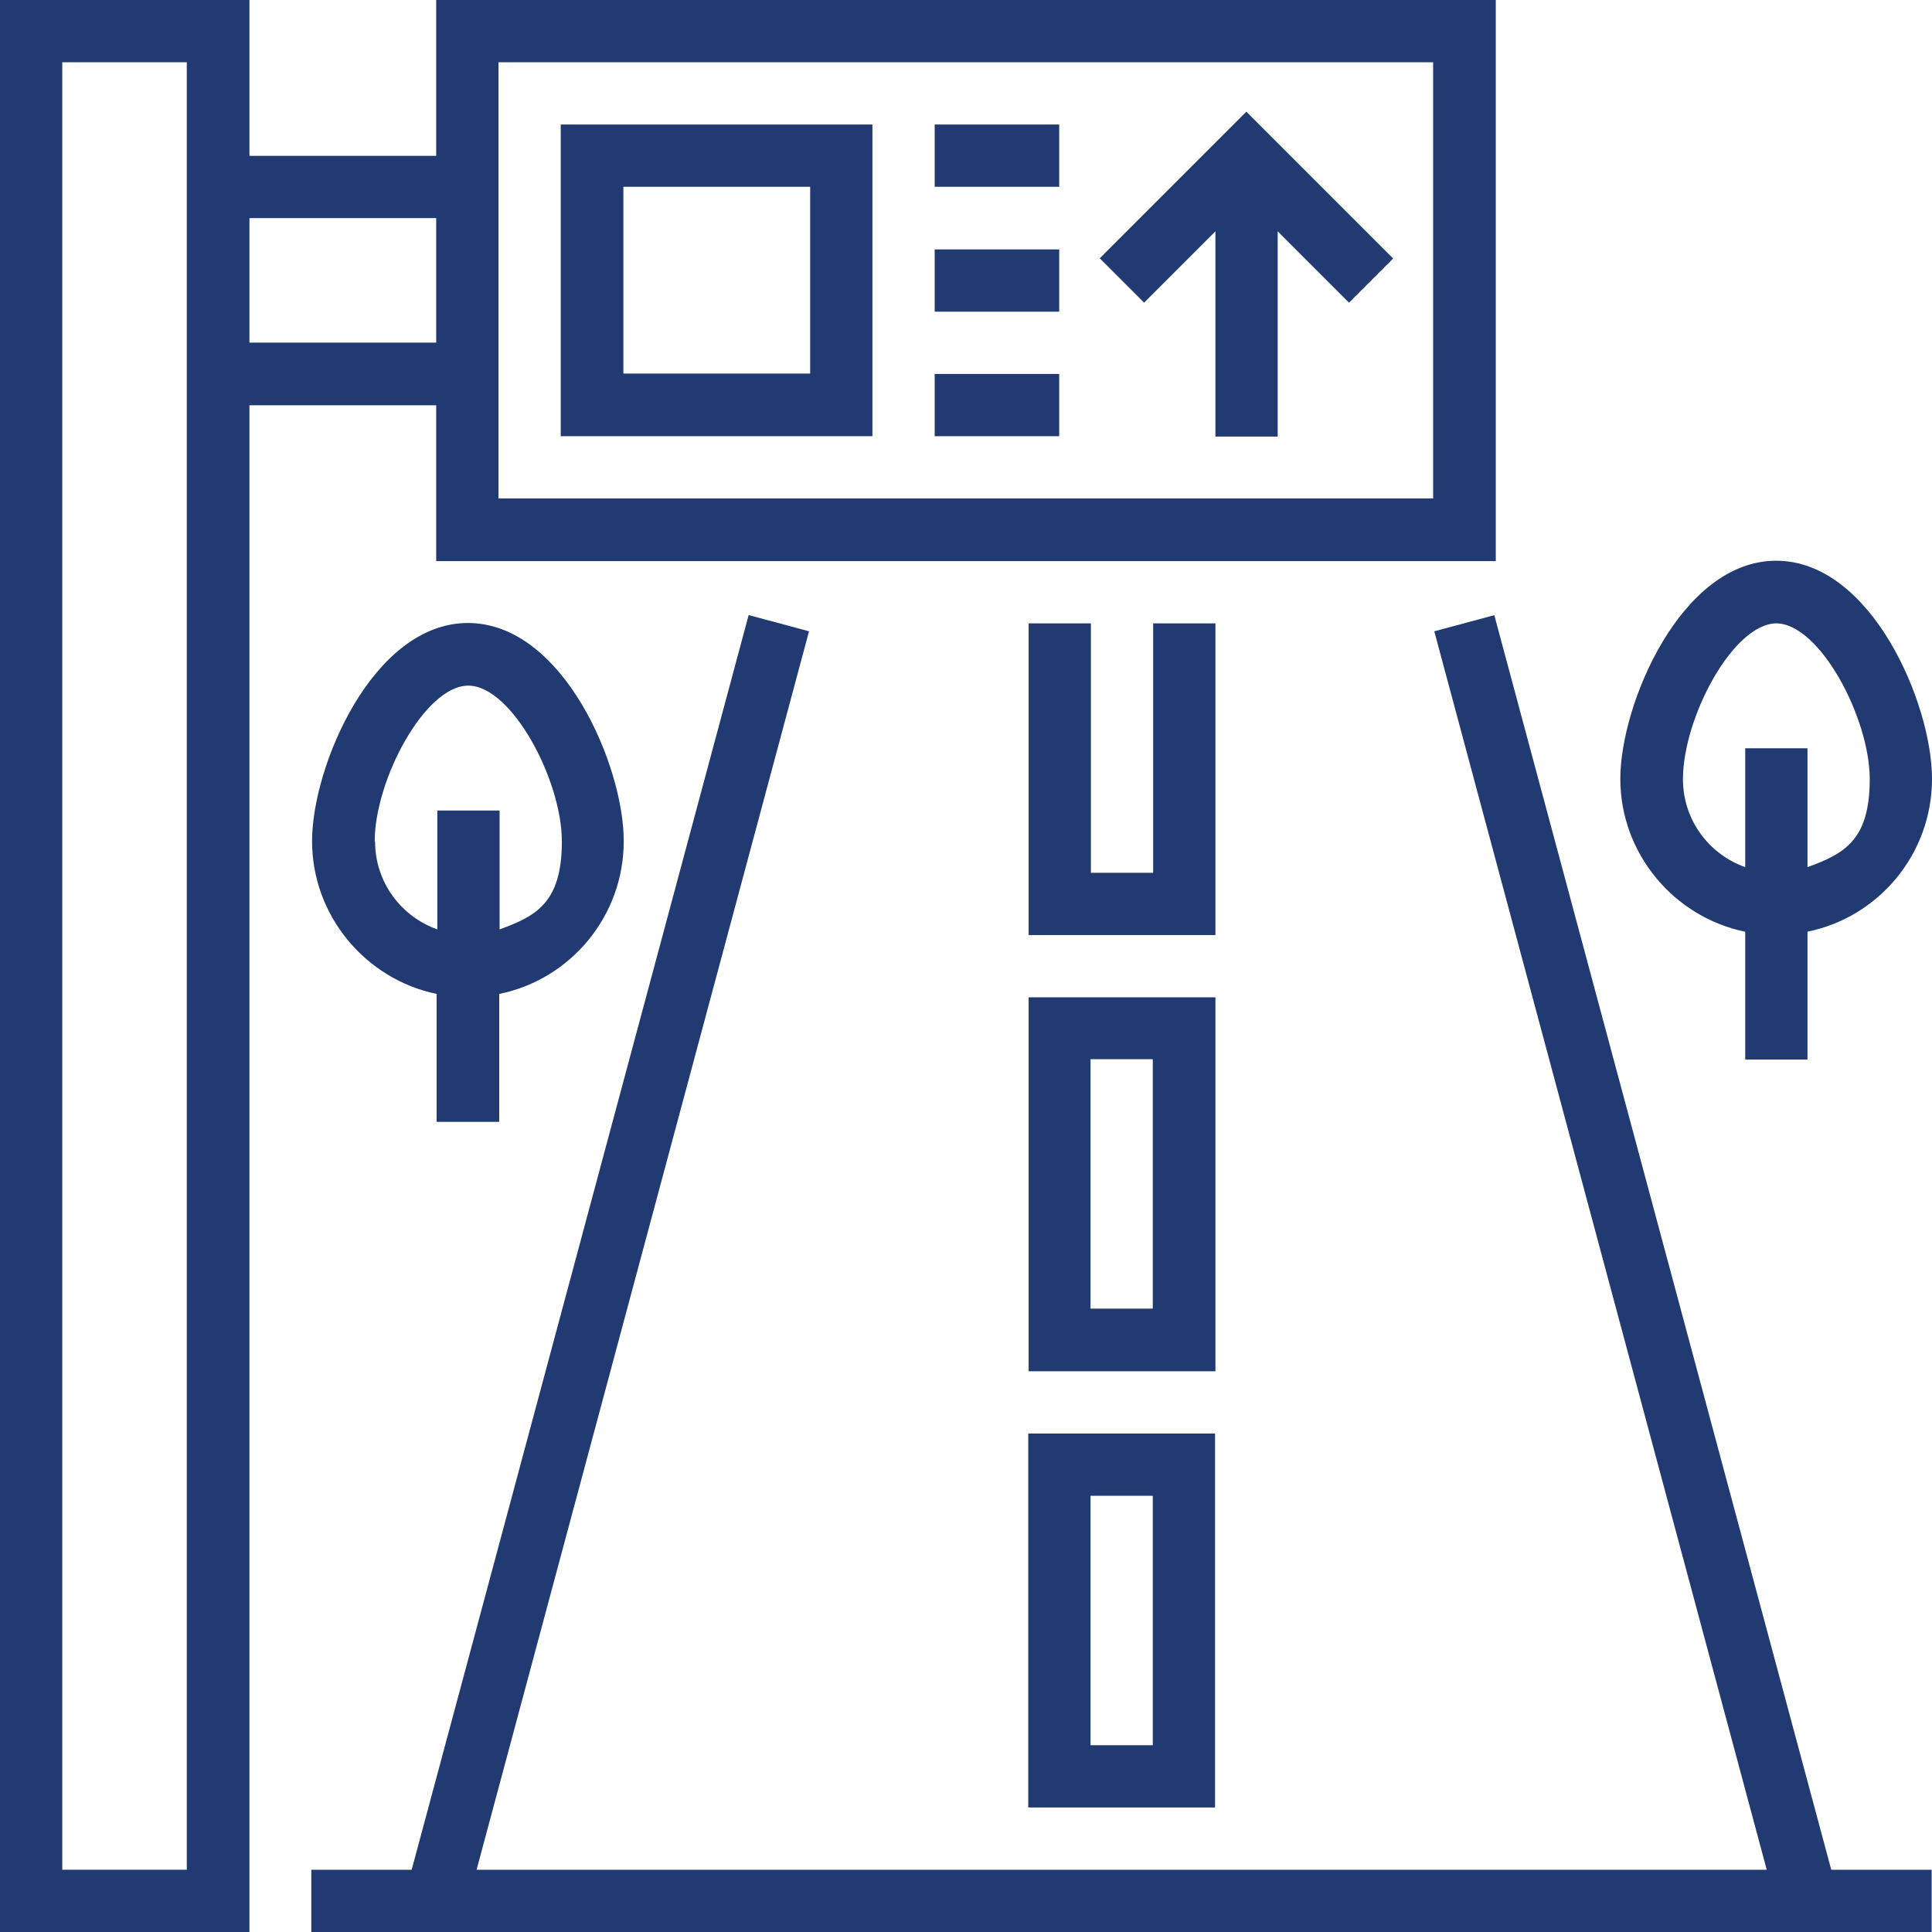
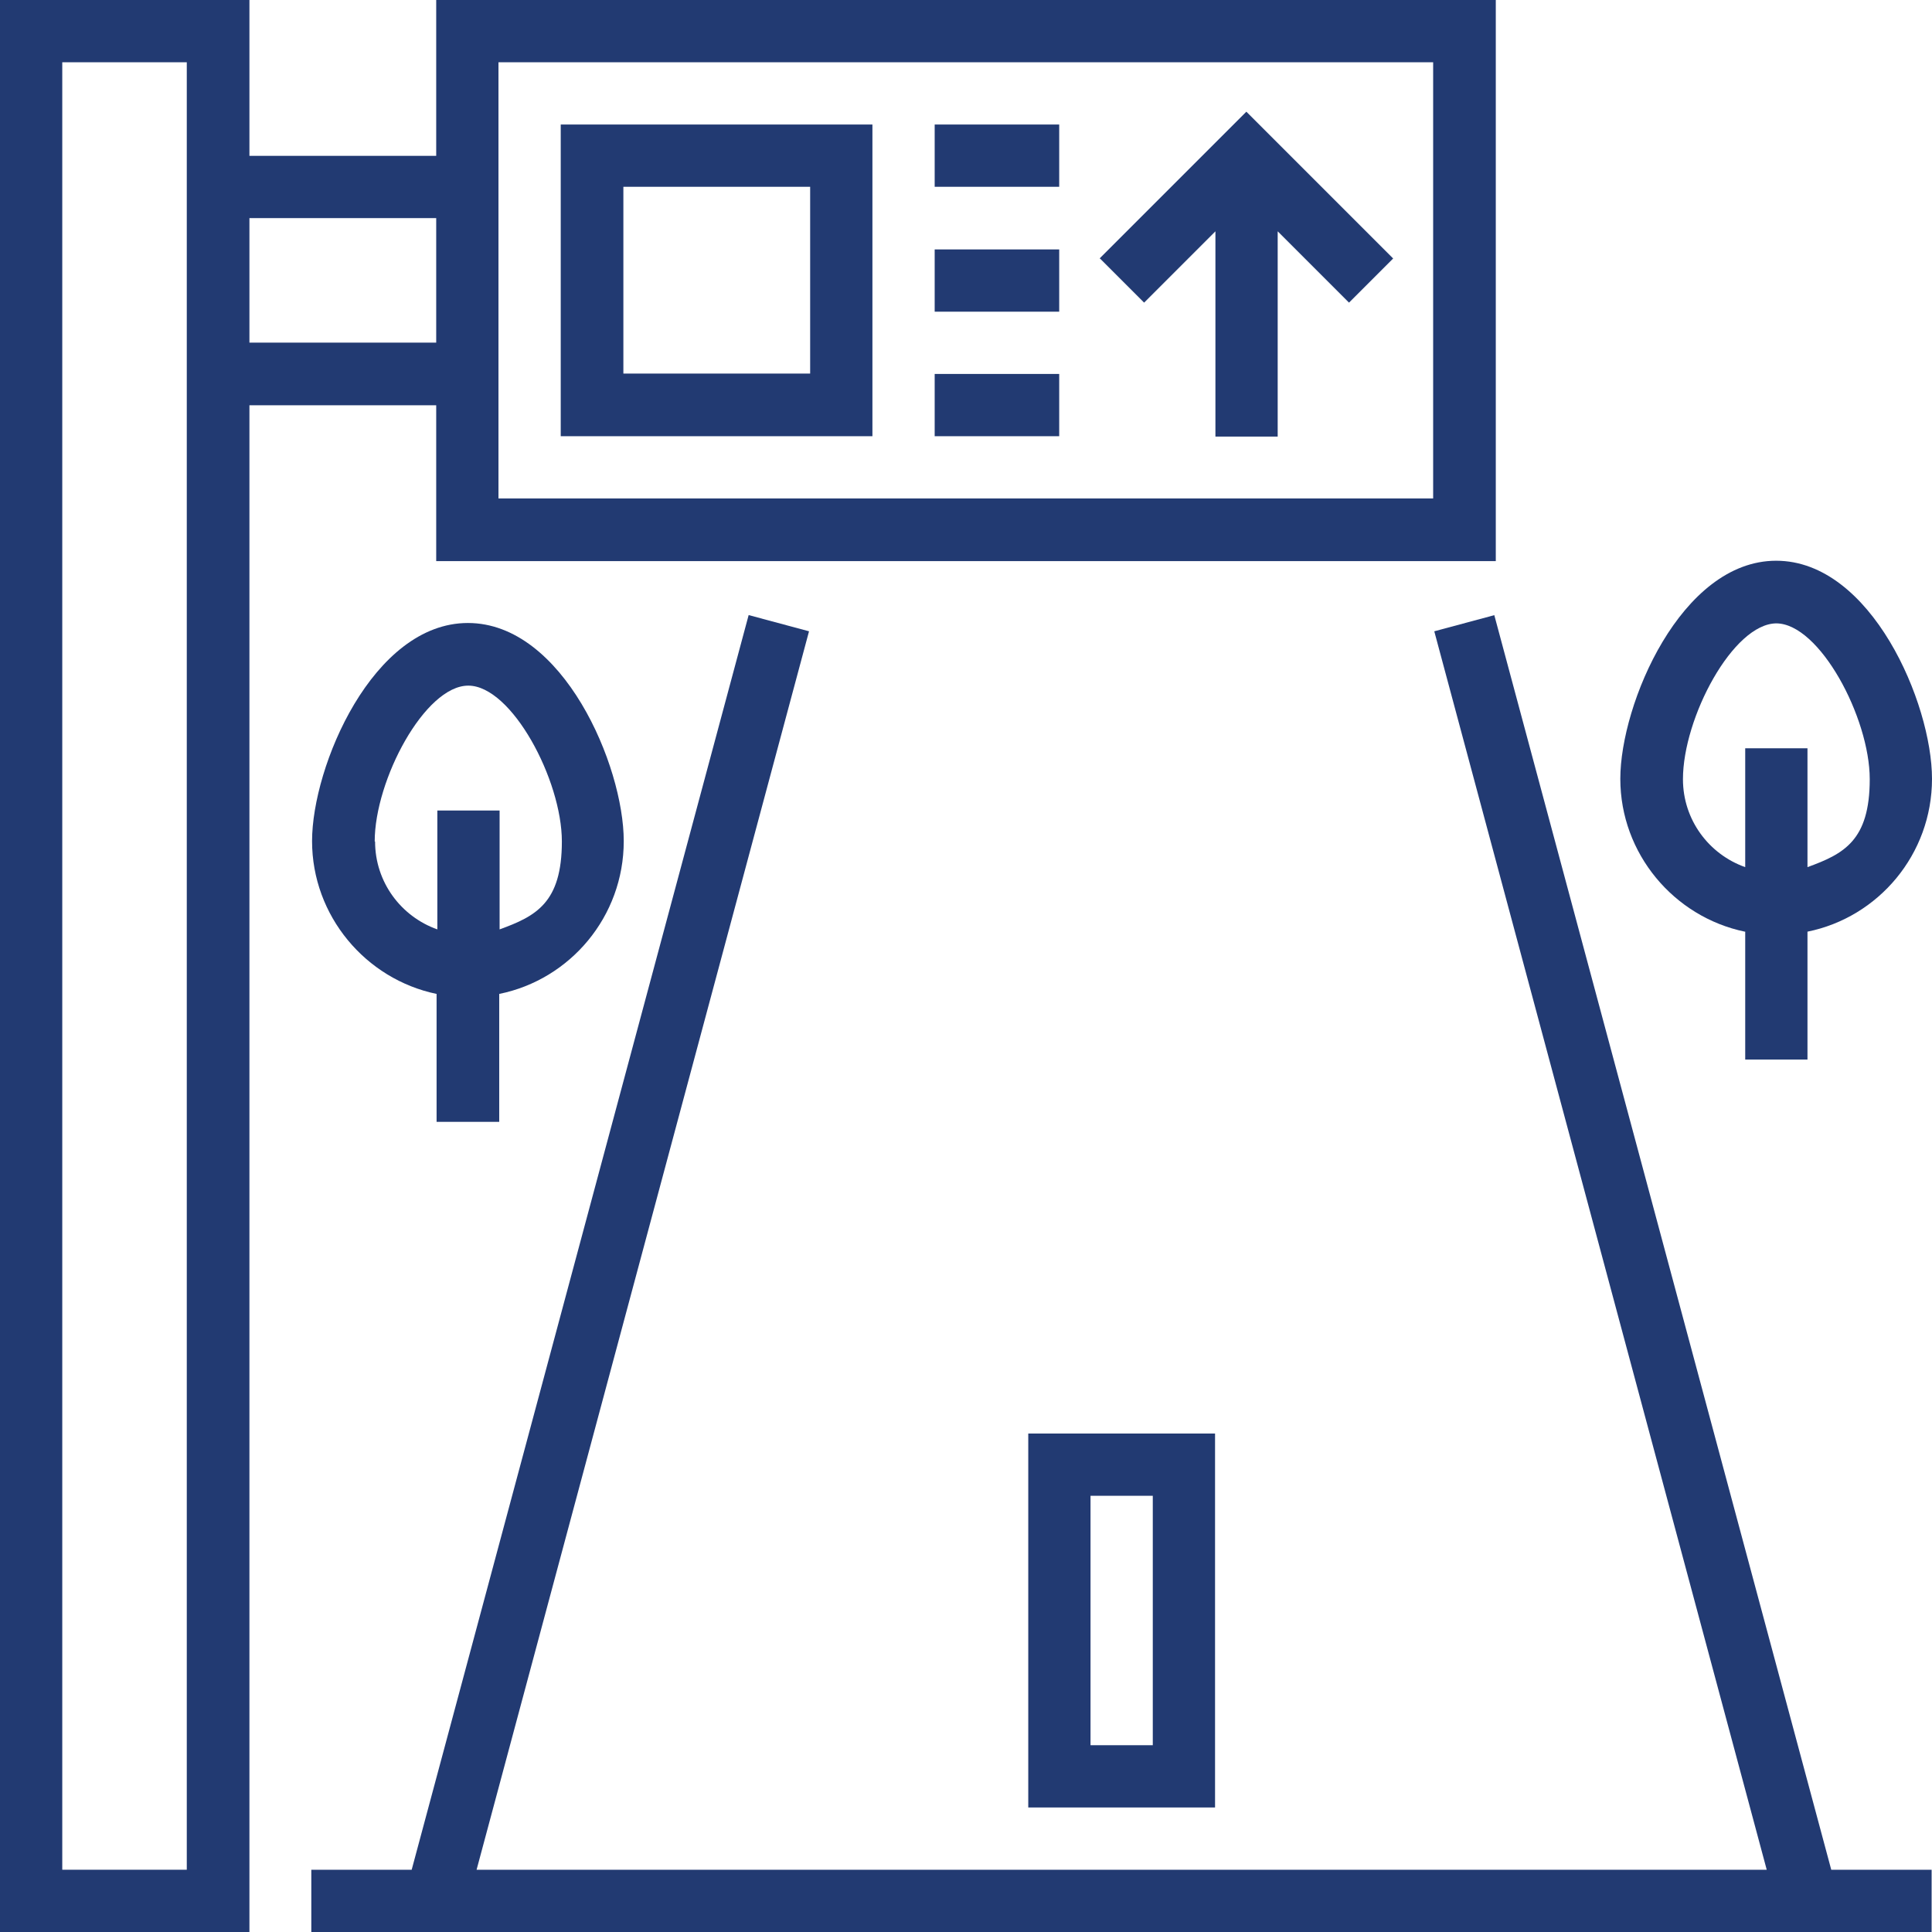
<svg xmlns="http://www.w3.org/2000/svg" id="Layer_5" data-name="Layer 5" version="1.1" viewBox="0 0 512 512">
  <defs>
    <style>
      .cls-1 {
        fill: #223a72;
        stroke-width: 0px;
      }
    </style>
  </defs>
  <path class="cls-1" d="M115.6,107.4v41.3h280.8V0H115.6v41.3h-49.5V0H0v512h66.1V107.4h49.5ZM132.1,16.5h247.7v115.6h-247.7V16.5ZM115.6,57.8v33h-49.5v-33h49.5ZM49.5,495.5H16.5V16.5h33v479Z" />
  <path class="cls-1" d="M291.5,68.5l11.7,11.7,18.9-18.9v54.4h16.5v-54.4l18.9,18.9,11.7-11.7-38.9-38.9-38.9,38.9Z" />
  <path class="cls-1" d="M148.6,115.6h82.6V33h-82.6v82.6ZM165.2,49.5h49.5v49.5h-49.5v-49.5Z" />
  <path class="cls-1" d="M247.7,33h33v16.5h-33v-16.5Z" />
  <path class="cls-1" d="M247.7,66.1h33v16.5h-33v-16.5Z" />
  <path class="cls-1" d="M247.7,99.1h33v16.5h-33v-16.5Z" />
  <path class="cls-1" d="M462.5,246.9v33.9h16.5v-33.9c18.8-3.8,33-20.5,33-40.5s-16.1-57.8-41.3-57.8-41.3,38-41.3,57.8,14.2,36.6,33,40.5ZM470.7,165.2c11.5,0,24.8,25,24.8,41.3s-6.9,19.8-16.5,23.3v-31.5h-16.5v31.5c-9.6-3.4-16.5-12.5-16.5-23.3,0-16.3,13.3-41.3,24.8-41.3Z" />
  <path class="cls-1" d="M132.3,297.3v-33.9c18.8-3.8,33-20.5,33-40.5s-16.1-57.8-41.3-57.8-41.3,38-41.3,57.8,14.2,36.6,33,40.5v33.9h16.5ZM99.3,223c0-16.3,13.3-41.3,24.8-41.3s24.8,25,24.8,41.3-6.9,19.8-16.5,23.3v-31.5h-16.5v31.5c-9.6-3.4-16.5-12.5-16.5-23.3Z" />
  <path class="cls-1" d="M396.1,163l-16,4.3,88.1,328.2H126.3l88.1-328.2-16-4.3-89.3,332.5h-26.6v16.5h429.4v-16.5h-26.6l-89.3-332.5Z" />
  <path class="cls-1" d="M272.5,479h49.5v-99.1h-49.5v99.1ZM289,396.4h16.5v66.1h-16.5v-66.1Z" />
-   <path class="cls-1" d="M322.1,264.3h-49.5v99.1h49.5v-99.1ZM305.5,346.8h-16.5v-66.1h16.5v66.1Z" />
-   <path class="cls-1" d="M322.1,165.2h-16.5v66.1h-16.5v-66.1h-16.5v82.6h49.5v-82.6Z" />
</svg>